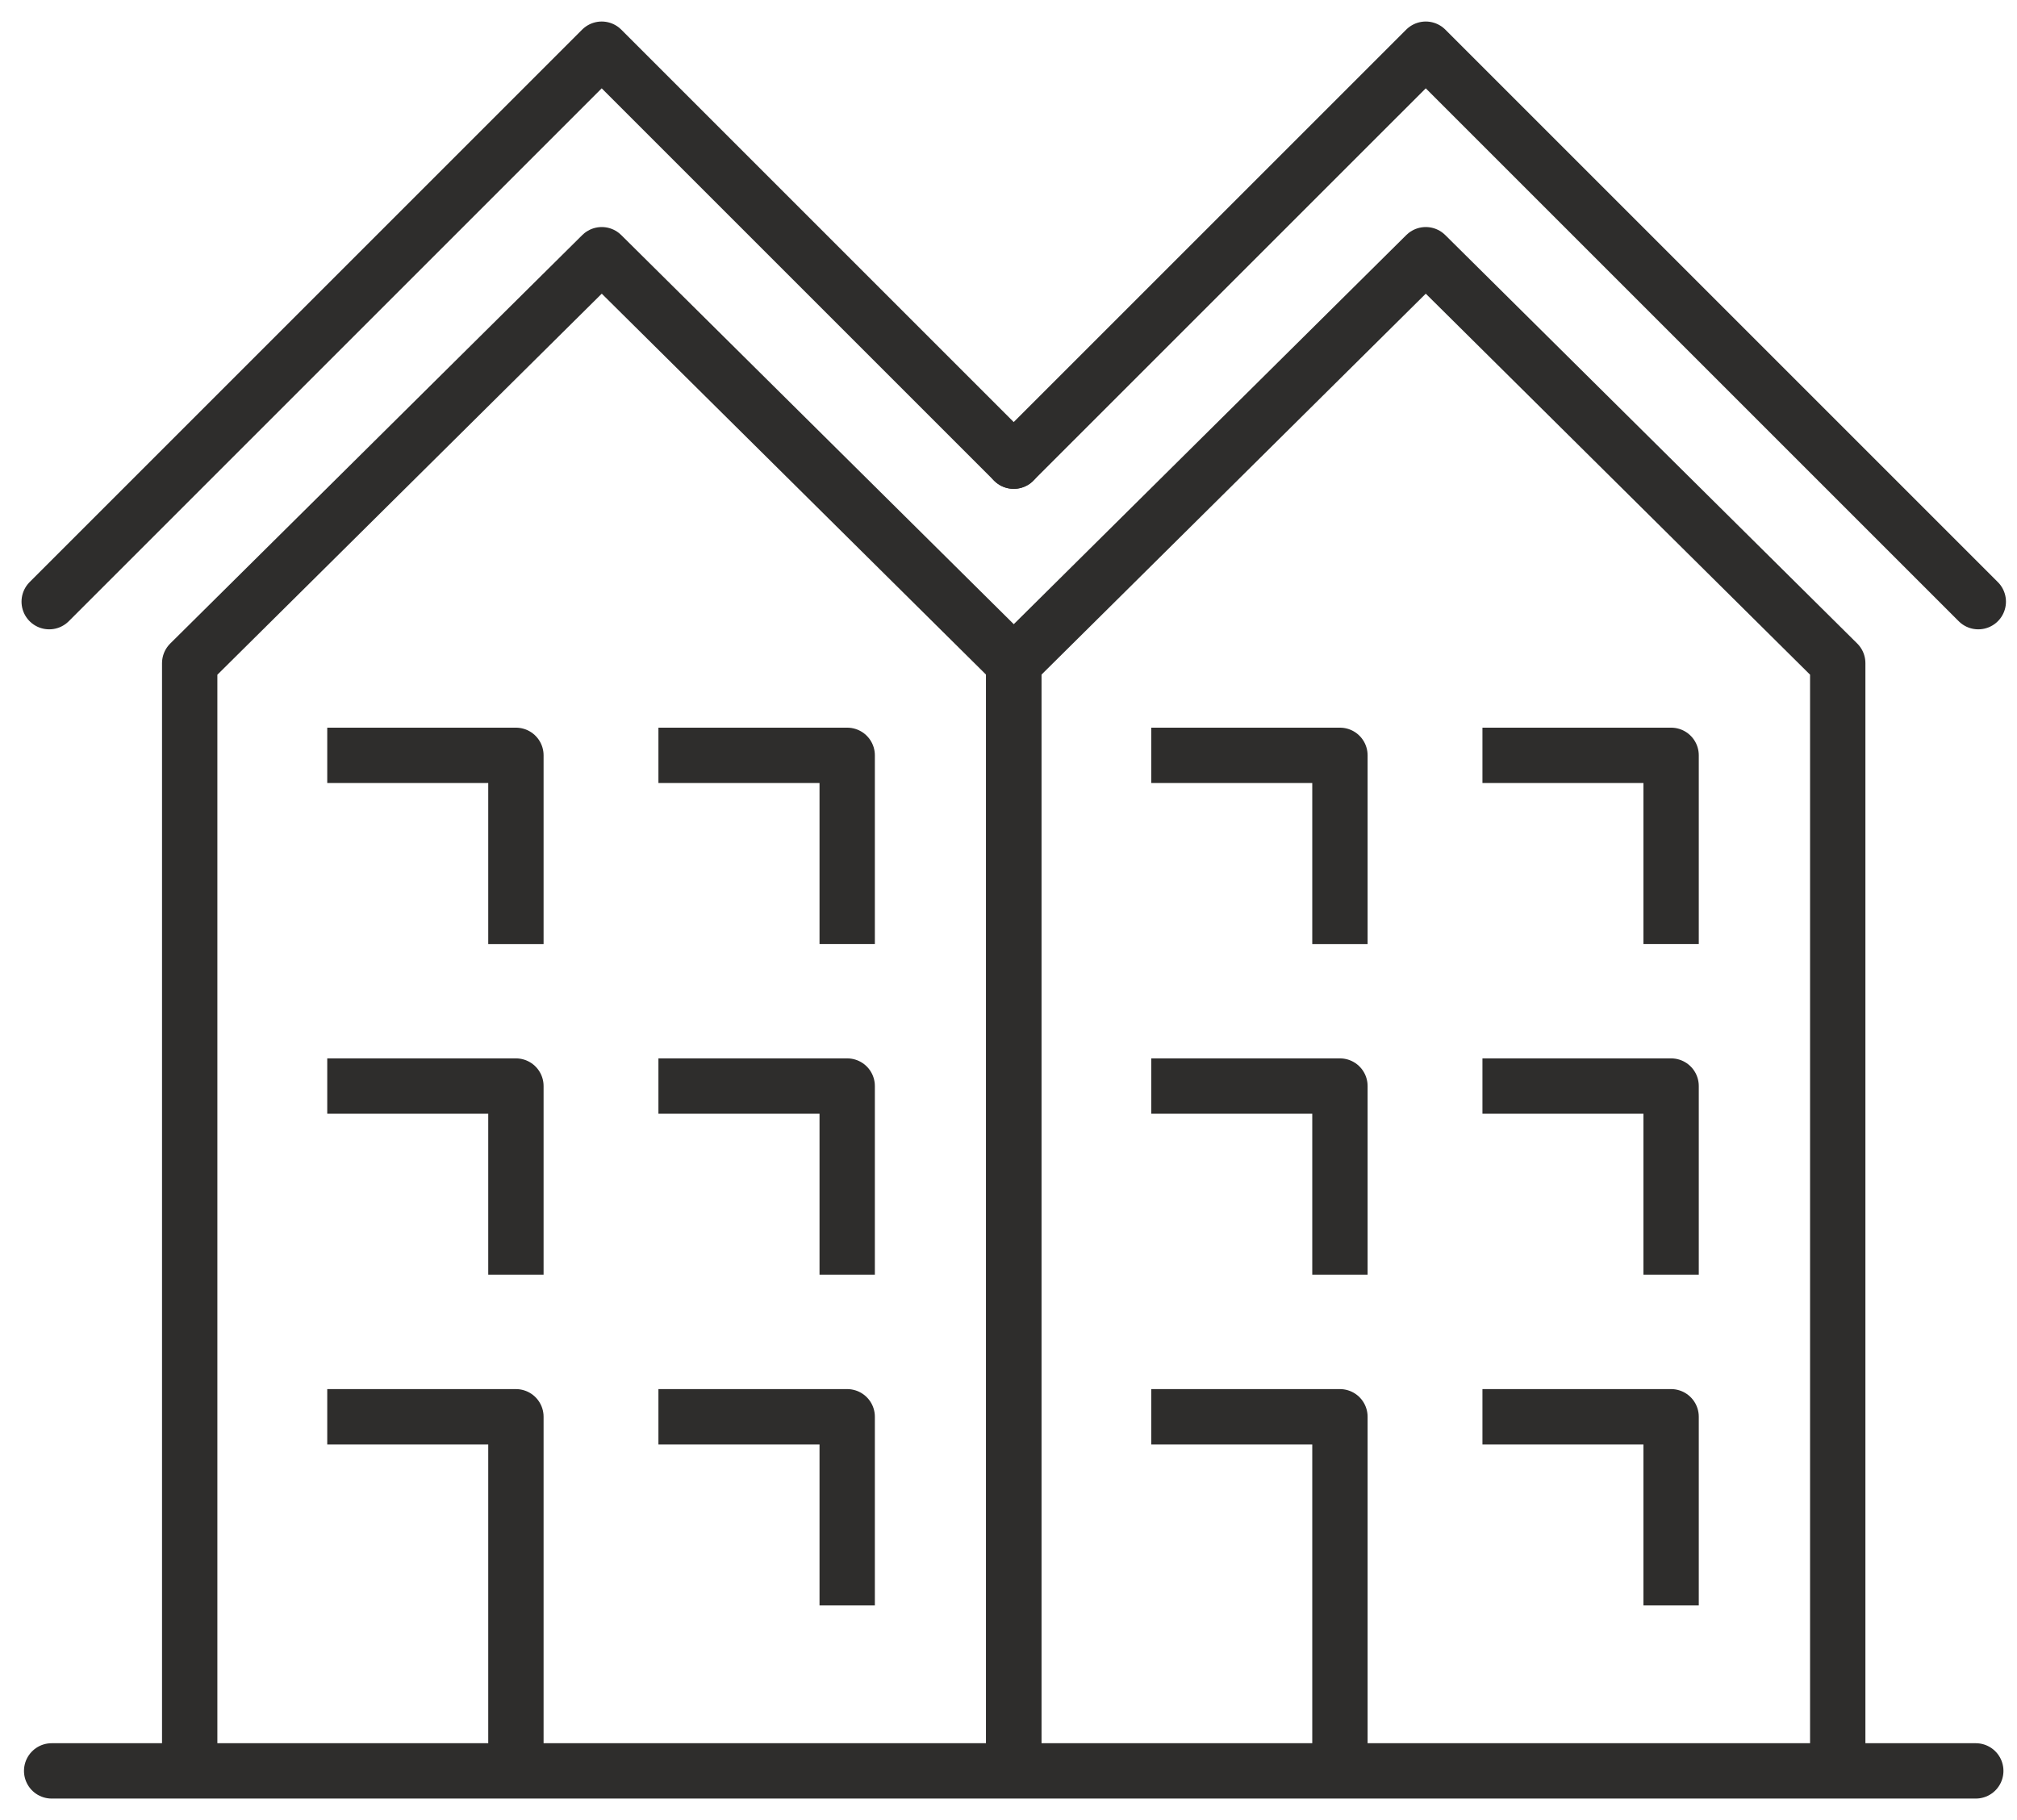
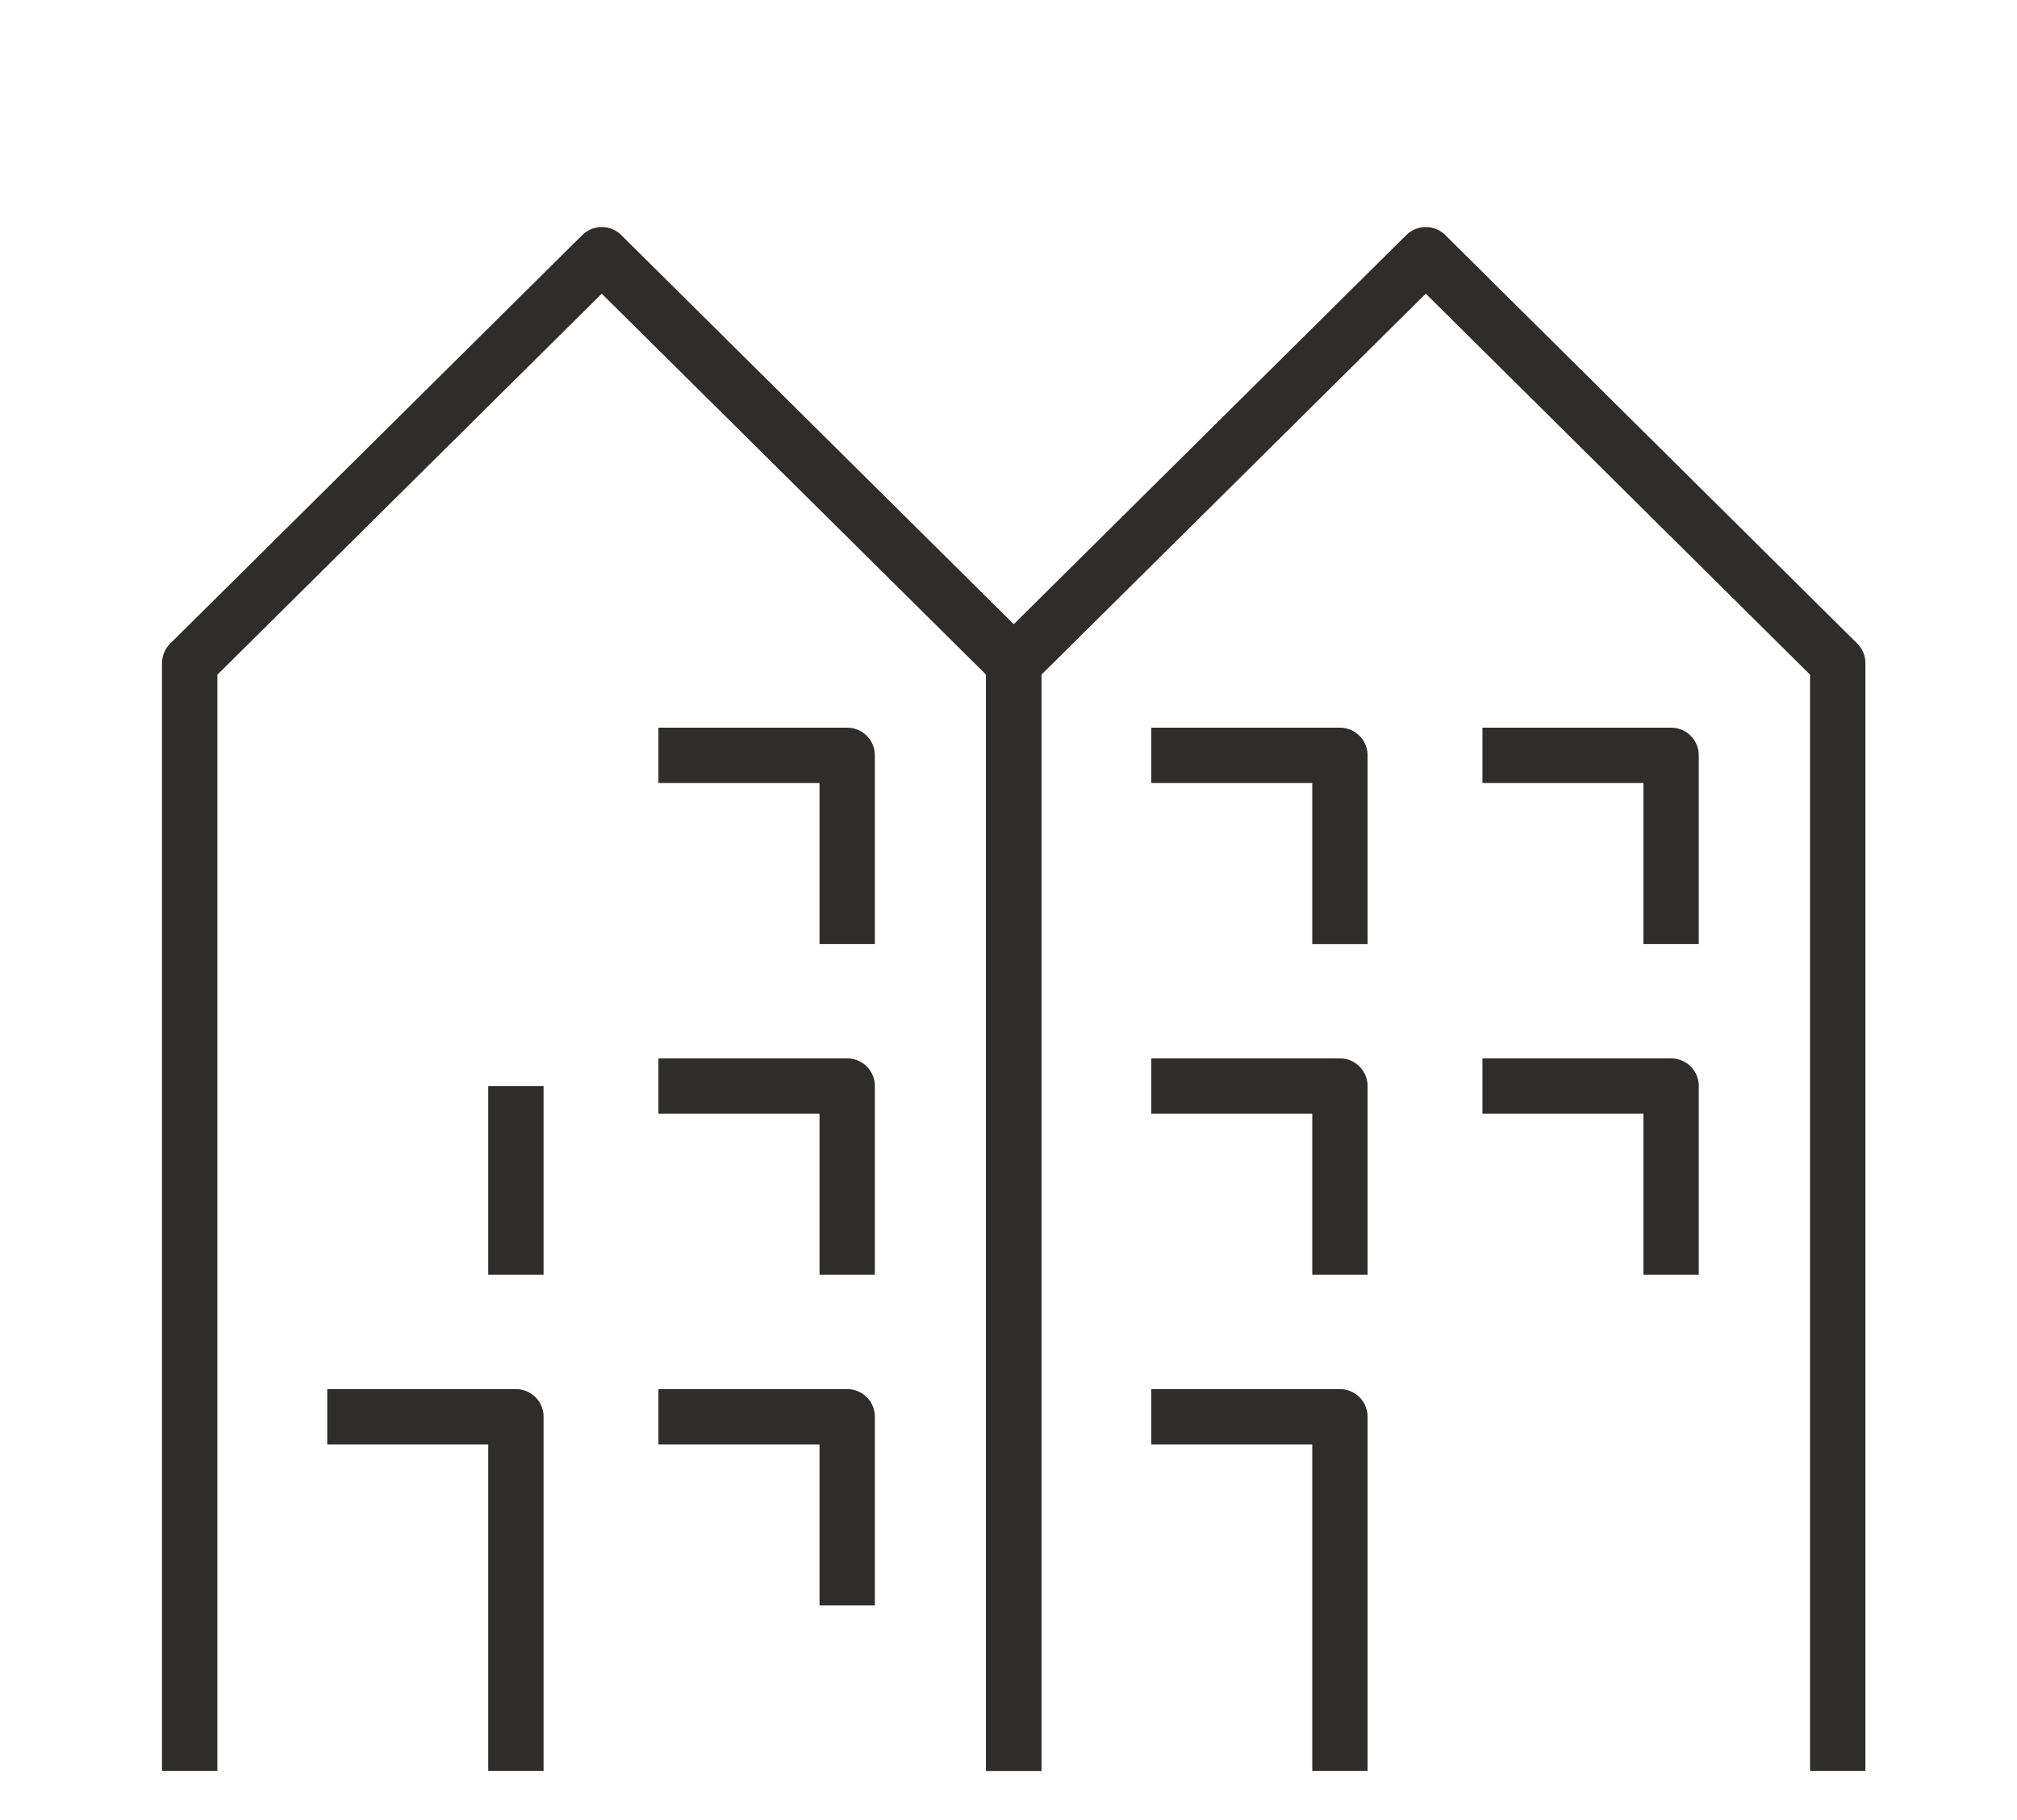
<svg xmlns="http://www.w3.org/2000/svg" width="41" height="37" viewBox="0 0 41 37" fill="none">
  <g id="Group">
-     <path id="Vector" d="M1 12.231L12.231 1L20.606 9.375" stroke="#2E2D2C" stroke-width="1.125" stroke-linecap="round" stroke-linejoin="round" />
    <path id="Vector_2" d="M3.856 36V13.482L12.232 5.178L20.607 13.481V36" stroke="#2E2D2C" stroke-width="1.125" stroke-linejoin="round" />
    <g id="Group_2">
      <path id="Vector_3" d="M17.221 19.19V15.355H13.384" stroke="#2E2D2C" stroke-width="1.125" stroke-linejoin="round" />
-       <path id="Vector_4" d="M10.487 19.191V15.355H6.652" stroke="#2E2D2C" stroke-width="1.125" stroke-linejoin="round" />
    </g>
    <g id="Group_3">
      <path id="Vector_5" d="M17.221 25.913V22.078H13.384" stroke="#2E2D2C" stroke-width="1.125" stroke-linejoin="round" />
-       <path id="Vector_6" d="M10.487 25.913V22.078H6.652" stroke="#2E2D2C" stroke-width="1.125" stroke-linejoin="round" />
+       <path id="Vector_6" d="M10.487 25.913V22.078" stroke="#2E2D2C" stroke-width="1.125" stroke-linejoin="round" />
    </g>
    <g id="Group_4">
      <path id="Vector_7" d="M17.221 32.636V28.801H13.384" stroke="#2E2D2C" stroke-width="1.125" stroke-linejoin="round" />
      <path id="Vector_8" d="M10.487 36V28.801H6.652" stroke="#2E2D2C" stroke-width="1.125" stroke-linejoin="round" />
    </g>
-     <path id="Vector_9" d="M40.213 12.231L28.982 1L20.606 9.375" stroke="#2E2D2C" stroke-width="1.125" stroke-linecap="round" stroke-linejoin="round" />
    <path id="Vector_10" d="M20.606 36V13.482L28.982 5.178L37.356 13.481V36" stroke="#2E2D2C" stroke-width="1.125" stroke-linejoin="round" />
    <g id="Group_5">
      <path id="Vector_11" d="M33.969 19.19V15.355H30.134" stroke="#2E2D2C" stroke-width="1.125" stroke-linejoin="round" />
      <path id="Vector_12" d="M27.237 19.191V15.355H23.402" stroke="#2E2D2C" stroke-width="1.125" stroke-linejoin="round" />
    </g>
    <g id="Group_6">
      <path id="Vector_13" d="M33.969 25.913V22.078H30.134" stroke="#2E2D2C" stroke-width="1.125" stroke-linejoin="round" />
      <path id="Vector_14" d="M27.237 25.913V22.078H23.402" stroke="#2E2D2C" stroke-width="1.125" stroke-linejoin="round" />
    </g>
    <g id="Group_7">
-       <path id="Vector_15" d="M33.969 32.636V28.801H30.134" stroke="#2E2D2C" stroke-width="1.125" stroke-linejoin="round" />
      <path id="Vector_16" d="M27.237 36V28.801H23.402" stroke="#2E2D2C" stroke-width="1.125" stroke-linejoin="round" />
    </g>
-     <path id="Vector_17" d="M40.162 36H1.05" stroke="#2E2D2C" stroke-width="1.125" stroke-linecap="round" stroke-linejoin="round" />
  </g>
</svg>